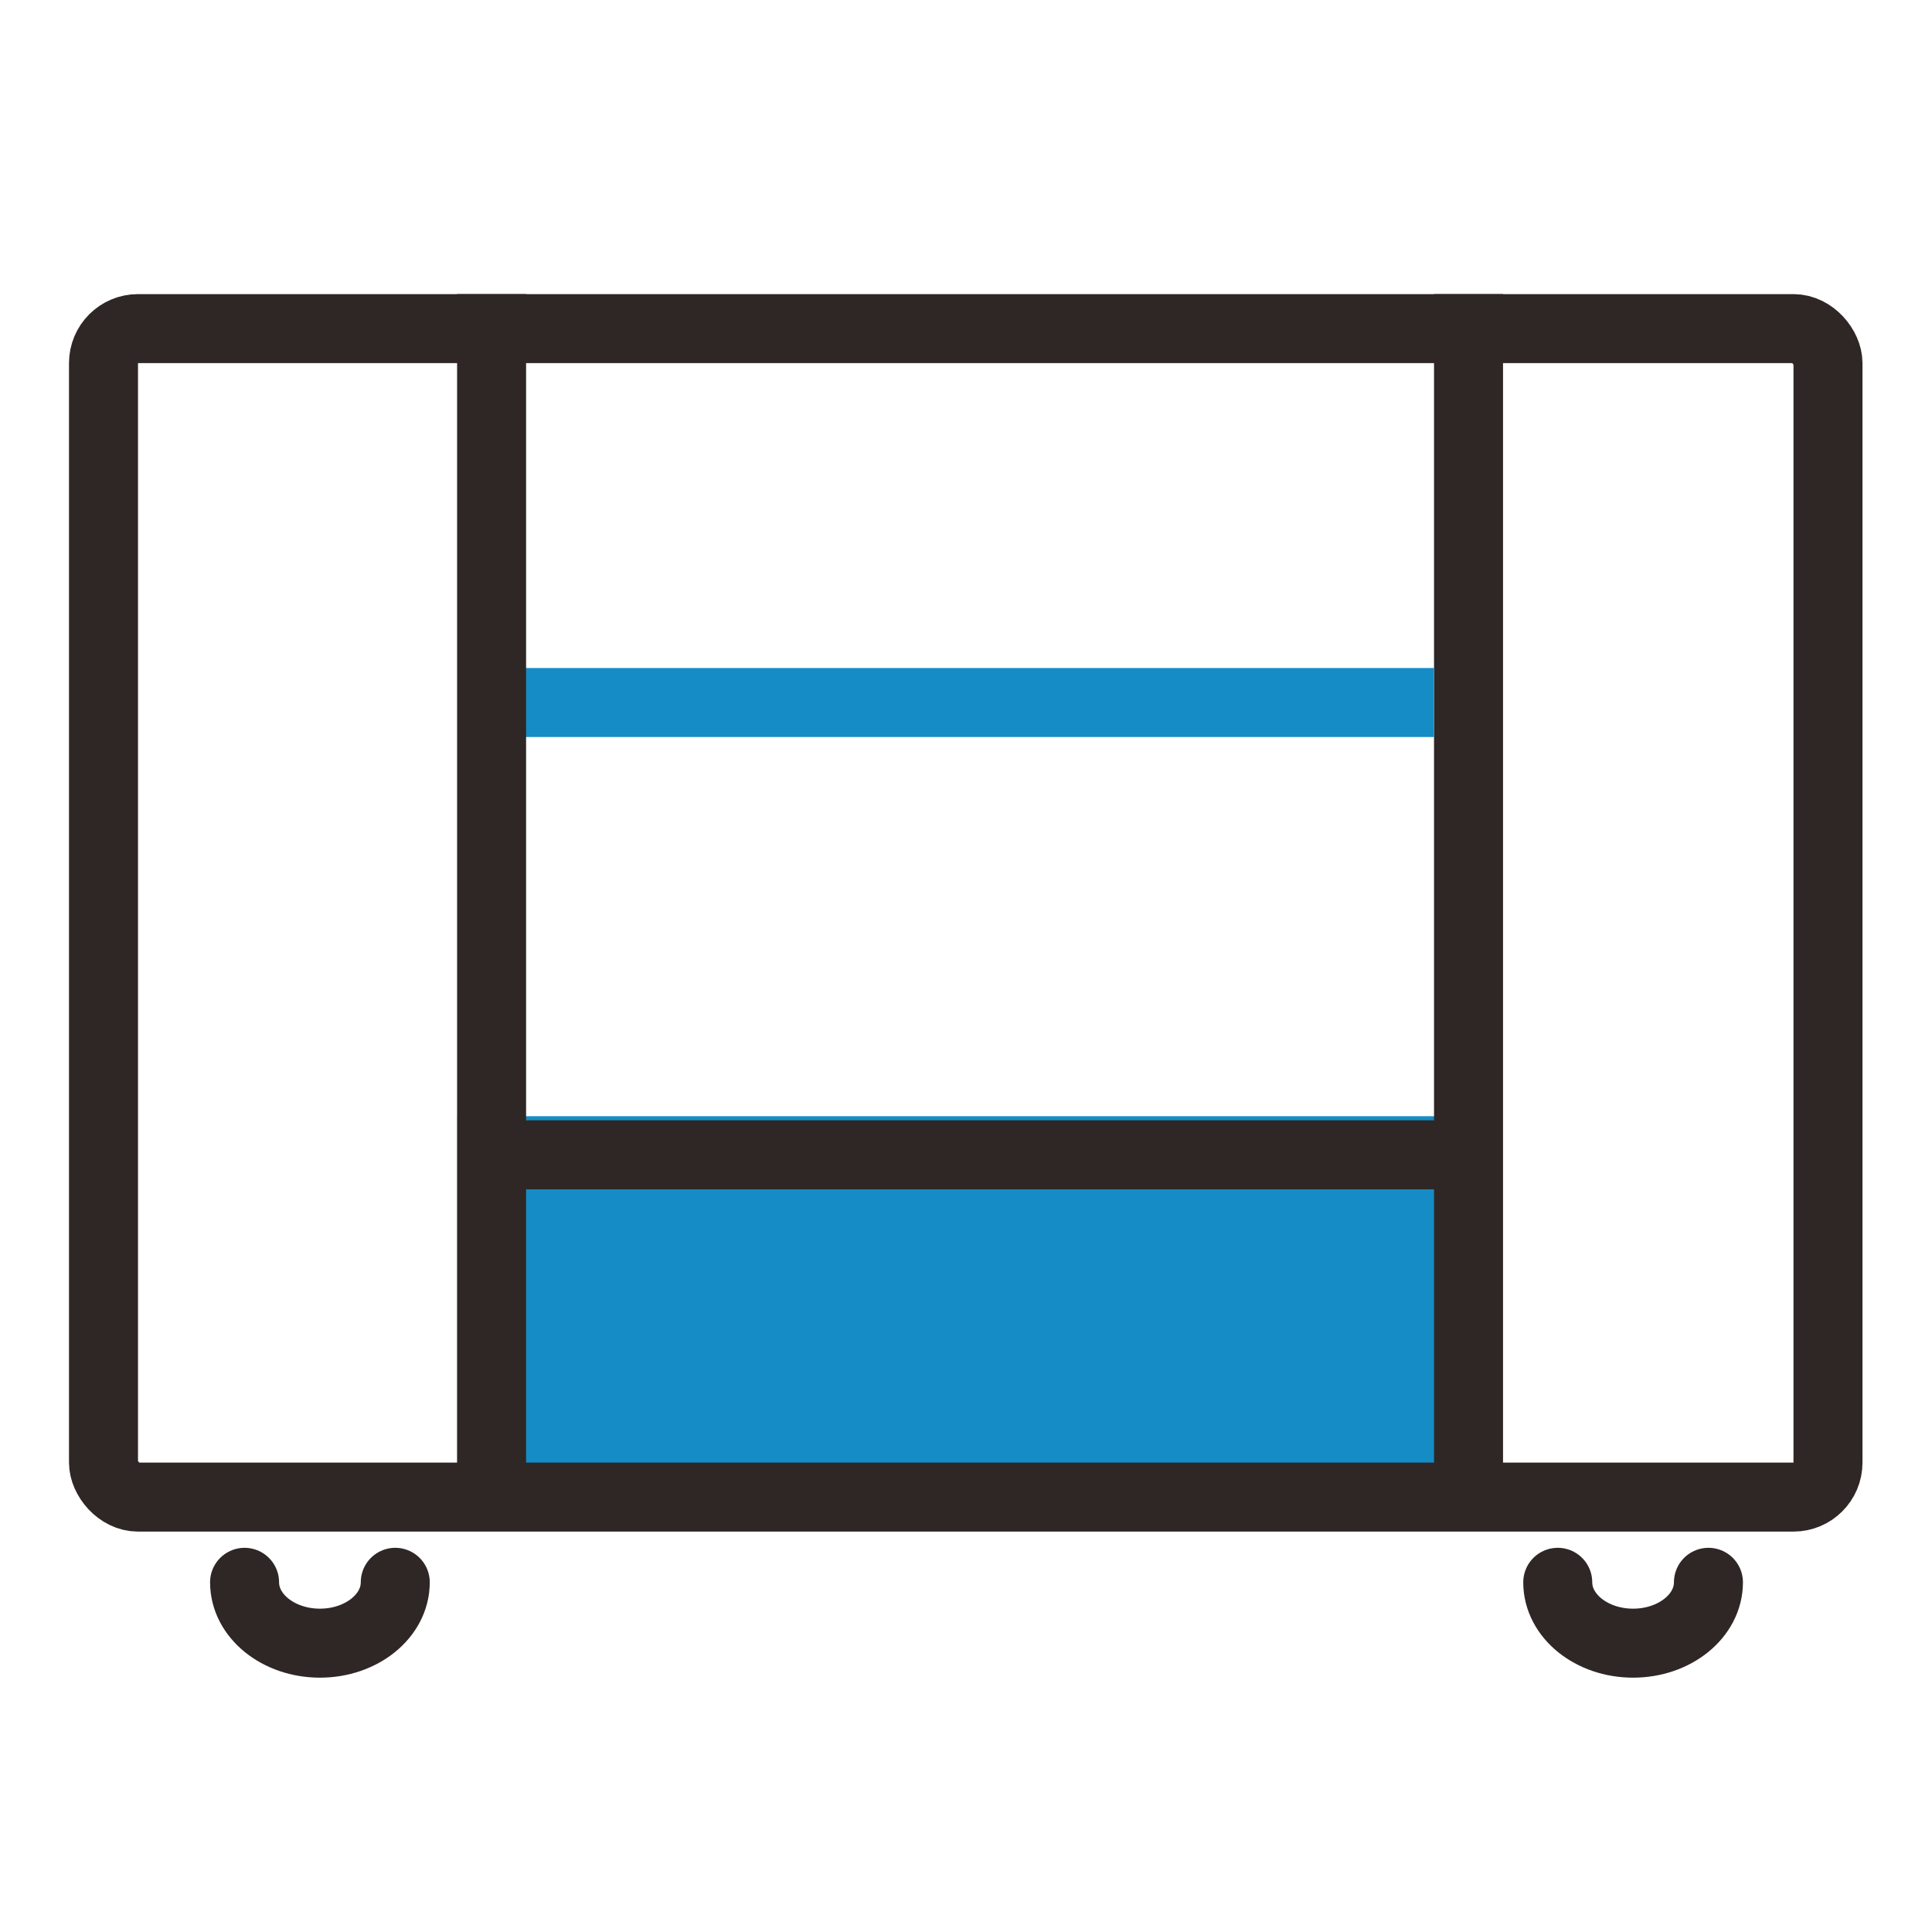
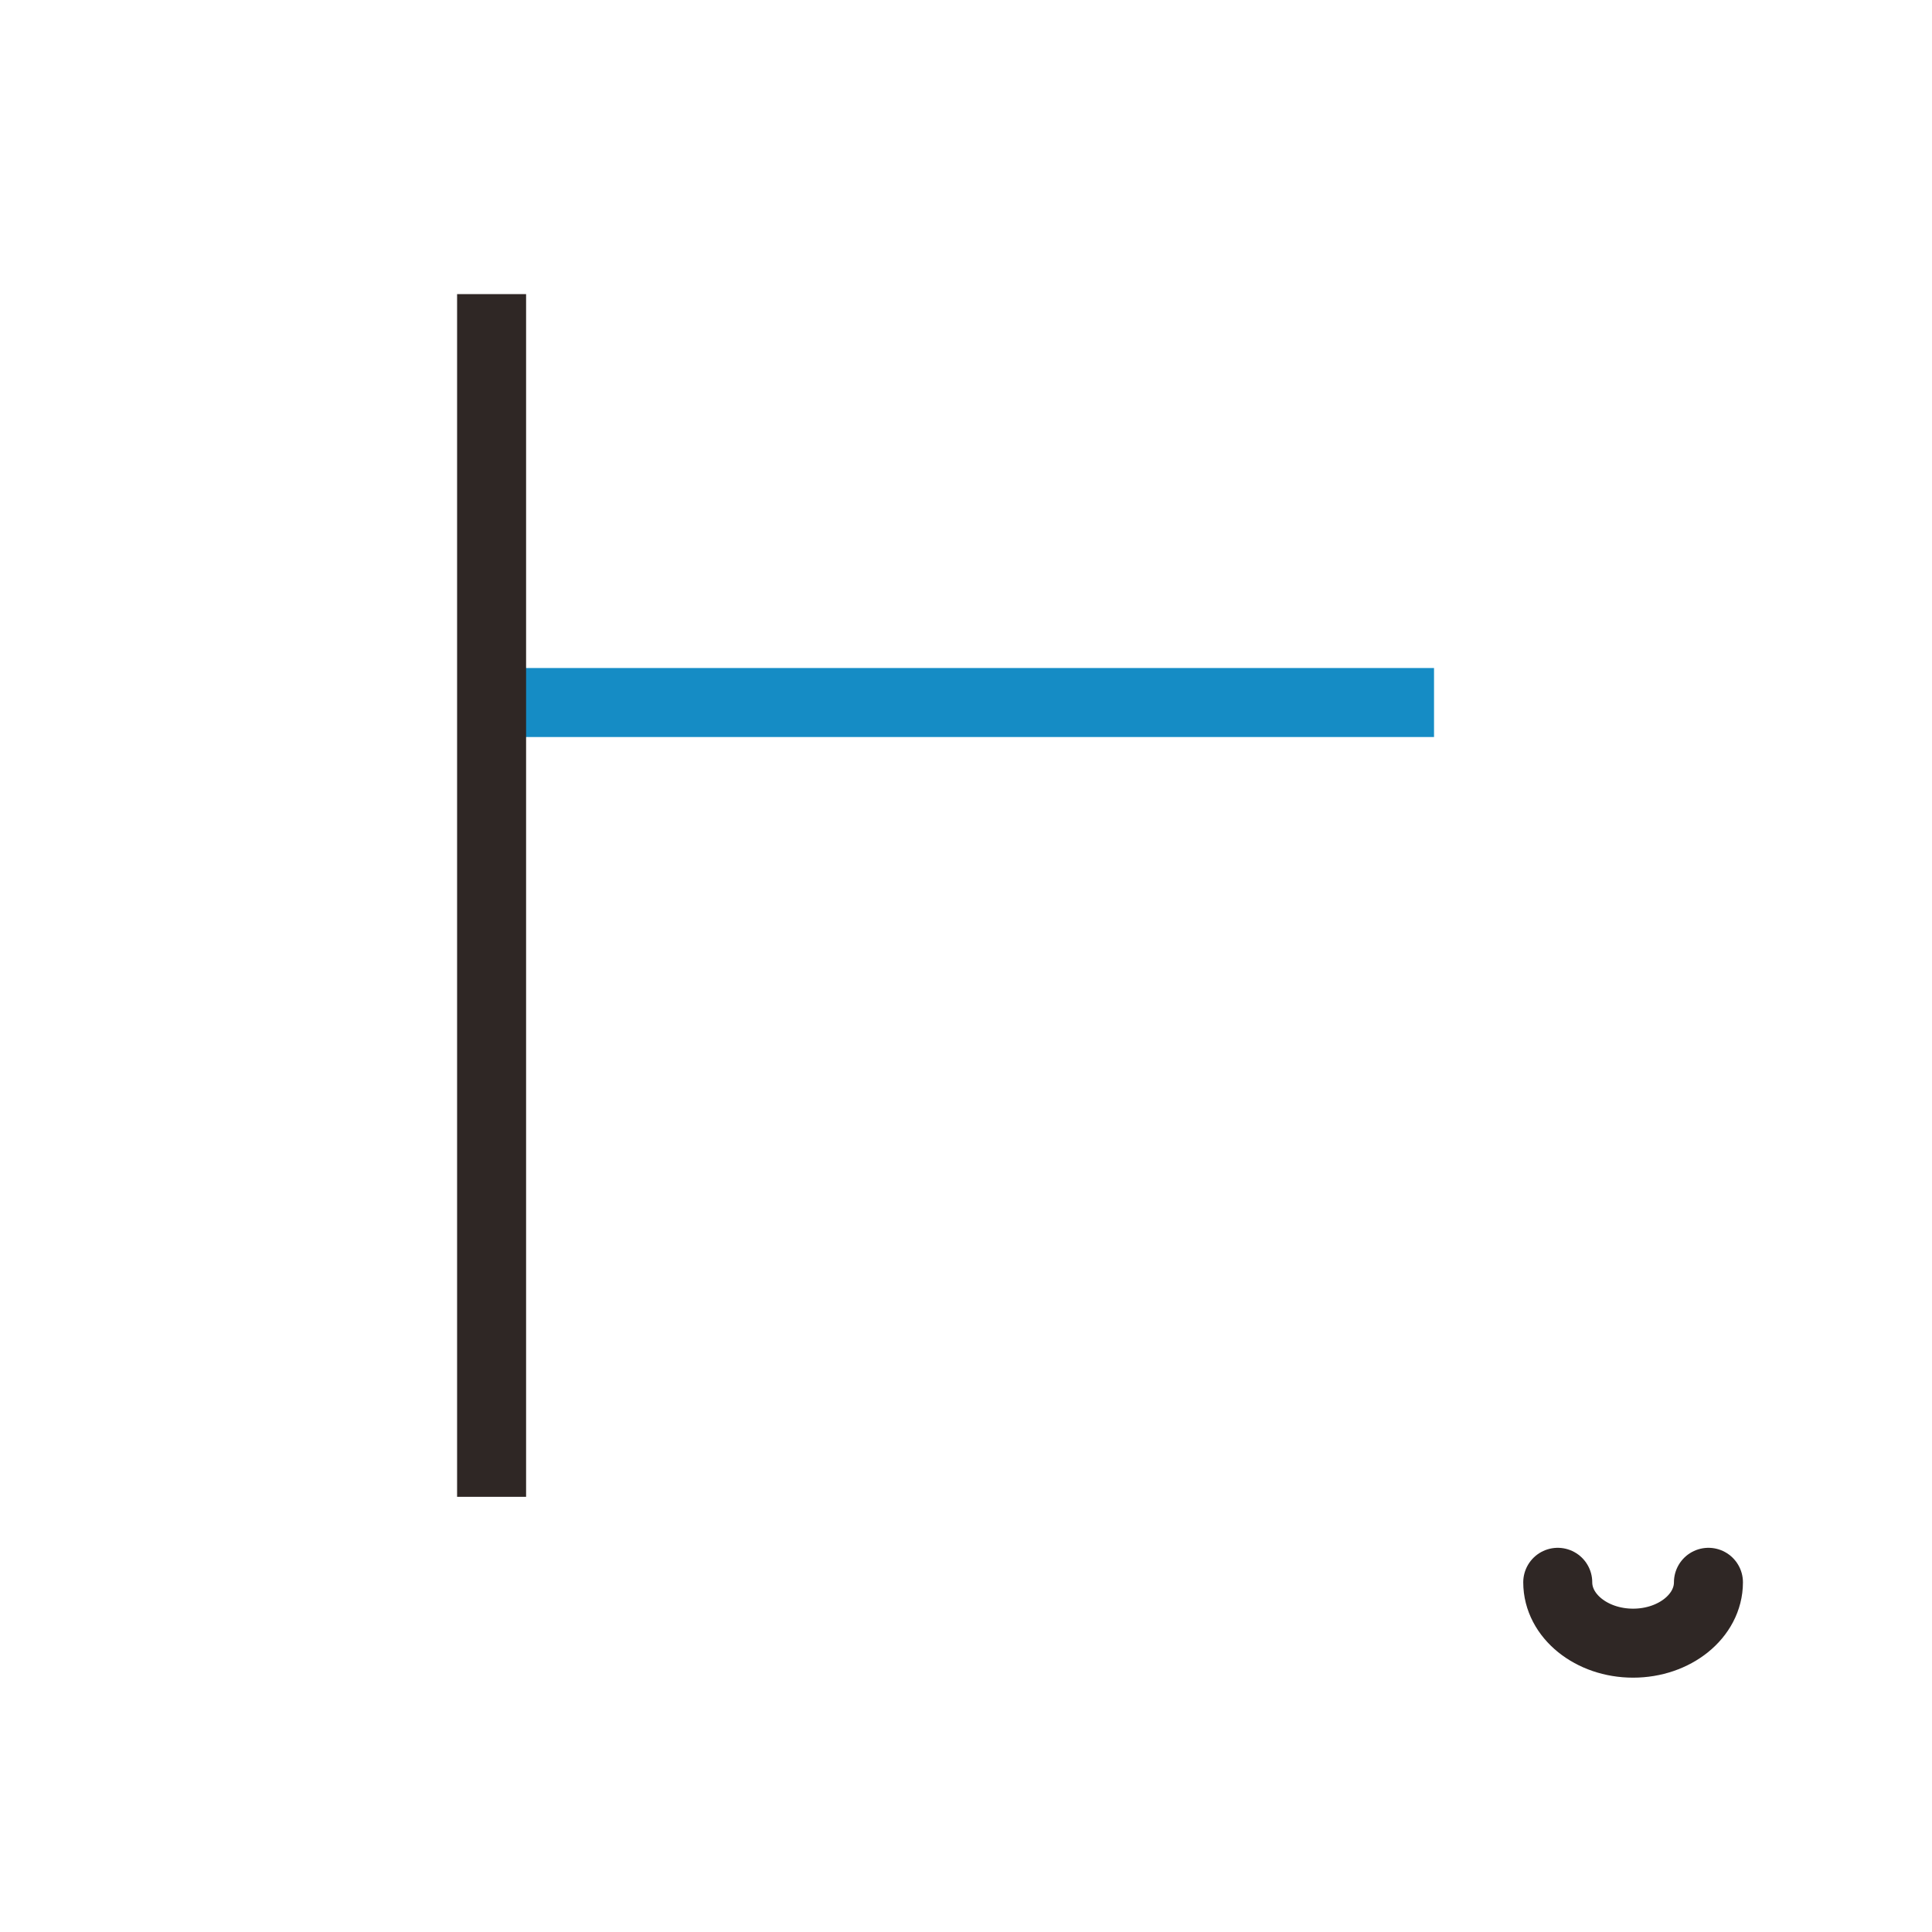
<svg xmlns="http://www.w3.org/2000/svg" fill="none" viewBox="0 0 56 56" height="56" width="56">
-   <rect fill="#158CC5" height="10.832" width="29.029" y="32.354" x="13.258" />
-   <line stroke-width="2" stroke="#2F2725" y2="43.386" x2="42.566" y1="8.525" x1="42.566" />
  <line stroke-width="2" stroke="#158CC5" transform="matrix(-1 -0 0 -1 41.566 19.363)" y2="-1" x2="26.765" y1="-1" />
-   <line stroke-width="2" stroke="#2F2725" y2="33.473" x2="14.369" y1="33.473" x1="42.686" />
  <line stroke-width="2" stroke="#2F2725" y2="43.386" x2="14.249" y1="8.525" x1="14.249" />
-   <rect stroke-width="2" stroke="#2F2725" rx="1" height="33.869" width="49.985" y="9.525" x="3" />
  <path stroke-linecap="round" stroke-width="2" stroke="#2F2725" d="M49.52 45.864C49.52 46.838 48.542 47.628 47.336 47.628C46.13 47.628 45.152 46.838 45.152 45.864" />
-   <path stroke-linecap="round" stroke-width="2" stroke="#2F2725" d="M11.457 45.864C11.457 46.838 10.479 47.628 9.273 47.628C8.067 47.628 7.089 46.838 7.089 45.864" />
</svg>